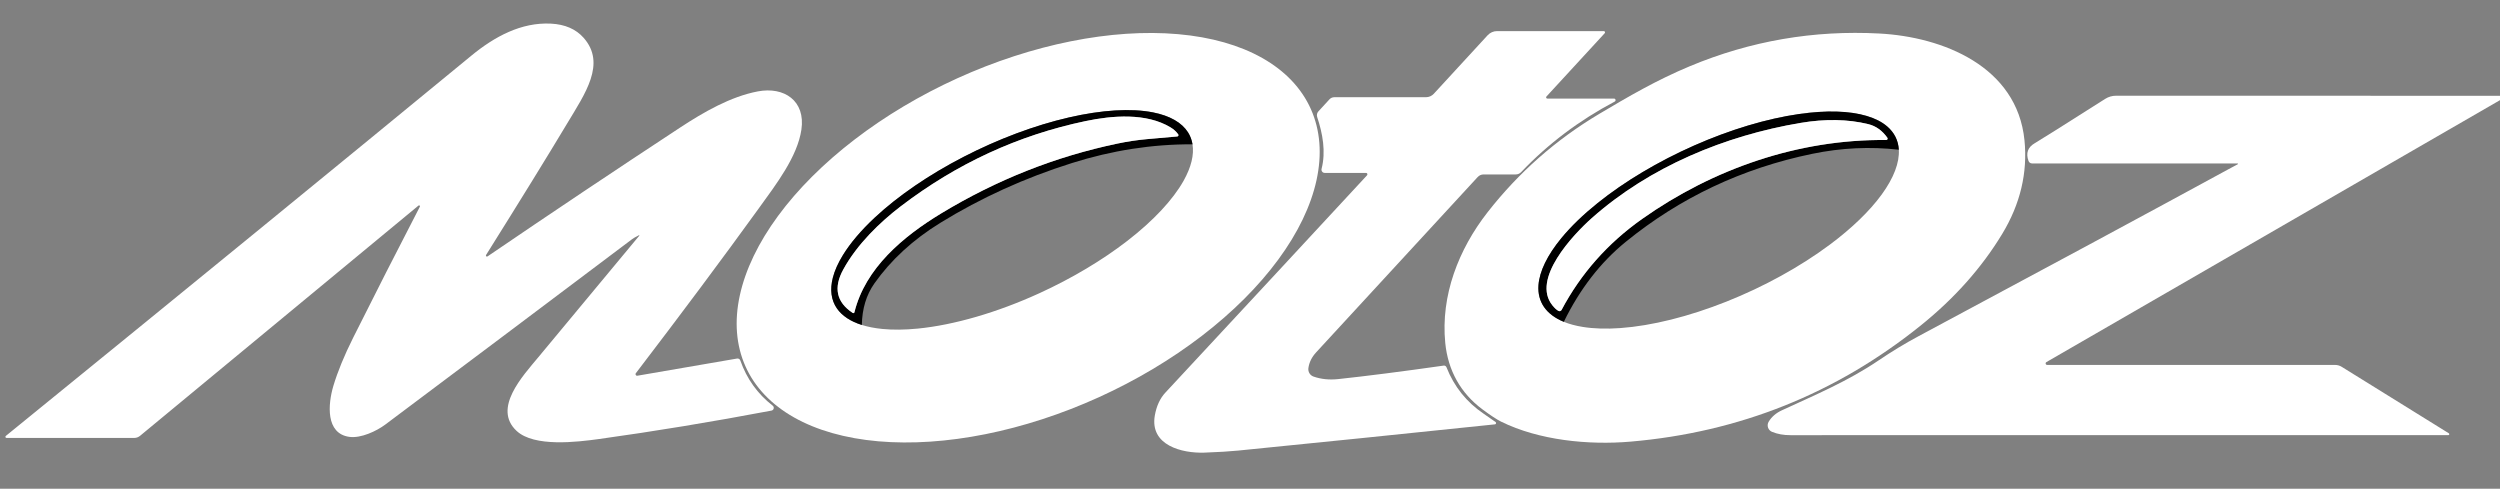
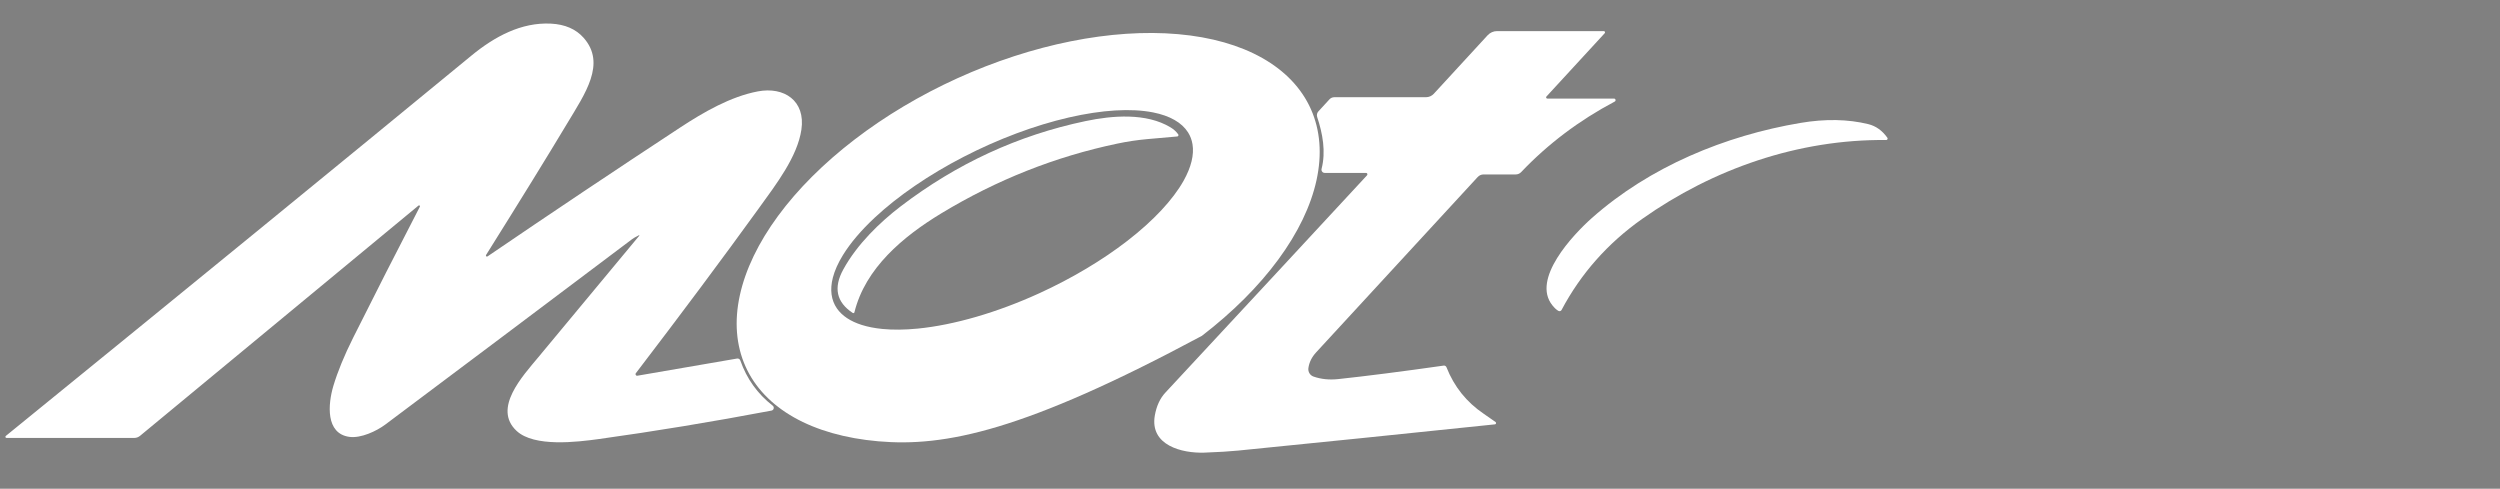
<svg xmlns="http://www.w3.org/2000/svg" width="266" height="52" viewBox="0 0 266 52" fill="none">
  <rect x="0" y="0" width="266" height="52" fill="#808080" stroke="none" />
  <path d="M0.691 46.596C0.667 46.596 0.643 46.588 0.623 46.574C0.603 46.56 0.588 46.54 0.58 46.516C0.572 46.493 0.571 46.468 0.578 46.444C0.585 46.421 0.598 46.4 0.617 46.384C19.61 30.943 36.117 17.459 50.14 5.932C52.609 3.9 55.456 2.351 58.63 2.515C60.112 2.592 61.265 3.09 62.088 4.012C64.535 6.753 62.238 9.98 60.361 13.112C58.262 16.613 55.381 21.284 51.719 27.126C51.704 27.148 51.697 27.174 51.699 27.201C51.702 27.228 51.714 27.253 51.733 27.271C51.752 27.29 51.778 27.301 51.804 27.302C51.831 27.303 51.857 27.295 51.877 27.278C58.613 22.687 65.448 18.115 72.382 13.561C74.873 11.927 77.735 10.274 80.638 9.724C83.419 9.197 85.73 10.709 85.267 13.81C84.834 16.681 82.622 19.556 80.726 22.182C76.895 27.479 72.538 33.321 67.654 39.71C67.633 39.736 67.621 39.769 67.619 39.803C67.617 39.837 67.625 39.871 67.643 39.9C67.66 39.929 67.686 39.952 67.717 39.966C67.748 39.98 67.782 39.984 67.816 39.977L78.419 38.15C78.493 38.136 78.569 38.15 78.634 38.188C78.698 38.226 78.747 38.286 78.771 38.358C79.457 40.311 80.604 41.911 82.21 43.157C82.256 43.191 82.291 43.239 82.311 43.293C82.331 43.348 82.334 43.407 82.321 43.464C82.308 43.52 82.278 43.572 82.236 43.611C82.195 43.651 82.142 43.678 82.085 43.688C75.717 44.891 69.603 45.899 63.745 46.711C61.393 47.034 56.841 47.595 54.964 45.846C52.392 43.45 55.618 40.011 57.278 38.008C62.42 31.803 66.001 27.492 68.021 25.075C68.025 25.069 68.027 25.062 68.027 25.055C68.026 25.047 68.024 25.04 68.02 25.035C68.016 25.029 68.01 25.025 68.003 25.024C67.997 25.023 67.99 25.024 67.984 25.027C67.639 25.2 67.393 25.343 67.246 25.454C57.706 32.64 48.957 39.212 40.999 45.17C40.062 45.872 38.405 46.648 37.181 46.484C34.617 46.139 34.896 42.982 35.473 41.05C35.931 39.528 36.63 37.825 37.571 35.943C39.886 31.315 42.253 26.665 44.673 21.992C44.684 21.973 44.687 21.949 44.683 21.927C44.678 21.905 44.666 21.885 44.649 21.871C44.631 21.856 44.609 21.849 44.587 21.849C44.564 21.85 44.543 21.859 44.526 21.874L14.895 46.377C14.721 46.519 14.506 46.596 14.285 46.596H0.691Z" fill="white" />
  <path d="M170.743 3.532L164.541 10.27C164.524 10.289 164.512 10.312 164.508 10.337C164.504 10.362 164.507 10.388 164.517 10.412C164.527 10.435 164.544 10.455 164.565 10.469C164.587 10.482 164.611 10.49 164.637 10.489H171.731C171.769 10.489 171.805 10.501 171.834 10.524C171.864 10.547 171.884 10.58 171.893 10.616C171.902 10.653 171.899 10.691 171.883 10.726C171.868 10.76 171.842 10.788 171.808 10.805C168.017 12.813 164.697 15.317 161.848 18.315C161.774 18.393 161.684 18.454 161.585 18.497C161.486 18.539 161.379 18.561 161.271 18.56H157.847C157.73 18.561 157.614 18.585 157.507 18.633C157.399 18.681 157.303 18.751 157.223 18.839C150.793 25.827 145.066 32.042 140.043 37.485C139.575 37.99 139.298 38.551 139.212 39.167C139.186 39.358 139.226 39.552 139.326 39.716C139.425 39.88 139.577 40.004 139.756 40.066C140.557 40.346 141.429 40.436 142.372 40.337C145.439 40.008 149.184 39.529 153.607 38.9C153.669 38.891 153.732 38.904 153.786 38.935C153.84 38.967 153.882 39.016 153.905 39.074C154.718 41.14 156.041 42.791 157.873 44.029C158.314 44.326 158.731 44.617 159.126 44.902C159.148 44.918 159.166 44.941 159.175 44.968C159.184 44.994 159.185 45.023 159.178 45.05C159.171 45.077 159.156 45.101 159.135 45.119C159.113 45.137 159.087 45.148 159.06 45.151C149.216 46.179 140.102 47.11 131.717 47.944C130.838 48.033 129.644 48.105 128.135 48.16C125.788 48.241 122.312 47.398 122.874 44.2C123.053 43.195 123.426 42.386 123.995 41.775C132.79 32.316 139.944 24.607 145.455 18.65C145.474 18.628 145.487 18.601 145.491 18.572C145.496 18.543 145.493 18.513 145.481 18.486C145.47 18.46 145.452 18.437 145.428 18.421C145.404 18.405 145.377 18.397 145.348 18.397H140.947C140.894 18.397 140.842 18.385 140.795 18.362C140.748 18.338 140.707 18.304 140.675 18.262C140.643 18.22 140.621 18.171 140.611 18.119C140.601 18.067 140.602 18.014 140.616 17.962C141.086 16.142 140.734 14.215 140.149 12.454C140.115 12.351 140.109 12.24 140.131 12.133C140.154 12.027 140.205 11.929 140.278 11.849L141.457 10.567C141.522 10.497 141.601 10.441 141.689 10.402C141.777 10.364 141.872 10.344 141.968 10.344H151.719C151.876 10.344 152.032 10.311 152.177 10.248C152.322 10.184 152.452 10.09 152.56 9.973L158.281 3.755C158.409 3.615 158.565 3.503 158.738 3.426C158.911 3.349 159.098 3.31 159.287 3.31H170.647C170.673 3.31 170.697 3.318 170.718 3.332C170.739 3.347 170.756 3.367 170.766 3.39C170.776 3.414 170.779 3.439 170.775 3.465C170.771 3.49 170.76 3.513 170.743 3.532Z" fill="white" />
-   <path d="M139.485 11.625C140.475 13.852 140.678 16.412 140.08 19.157C139.483 21.902 138.098 24.779 136.005 27.623C133.911 30.468 131.15 33.224 127.879 35.735C124.607 38.246 120.89 40.462 116.939 42.257C108.96 45.883 100.512 47.573 93.456 46.955C86.399 46.337 81.311 43.463 79.311 38.964C78.321 36.736 78.119 34.177 78.716 31.432C79.313 28.687 80.698 25.81 82.791 22.965C84.885 20.121 87.646 17.364 90.918 14.854C94.189 12.343 97.906 10.126 101.857 8.331C109.837 4.706 118.284 3.016 125.34 3.634C132.397 4.251 137.485 7.126 139.485 11.625ZM91.7 34.576C92.343 34.779 93.072 34.921 93.879 35C95.004 35.111 96.269 35.098 97.645 34.963C101.519 34.581 106.106 33.248 110.596 31.196C114.039 29.621 117.274 27.695 119.957 25.621C122.724 23.478 124.796 21.262 125.939 19.225C126.744 17.786 127.065 16.471 126.883 15.355C126.81 14.895 126.651 14.472 126.409 14.088C125.746 13.042 124.475 12.315 122.687 11.96C120.36 11.501 117.248 11.688 113.726 12.499C110.102 13.334 106.204 14.792 102.527 16.689C98.85 18.586 95.561 20.835 93.078 23.151C91.624 24.508 90.477 25.859 89.687 27.144C89.172 27.981 88.813 28.782 88.618 29.532C88.286 30.818 88.434 31.936 89.055 32.827C89.597 33.603 90.492 34.195 91.7 34.576Z" fill="white" />
-   <path d="M170.155 12.12C173.227 10.292 176.276 8.513 179.814 7.039C186.261 4.352 192.978 3.194 199.966 3.566C206.712 3.926 214.618 7.057 215.405 14.928C215.748 18.382 214.963 21.694 213.05 24.863C210.858 28.491 207.946 31.761 204.316 34.673C195.318 41.891 185.044 45.996 173.495 46.989C169.013 47.376 163.748 46.848 159.721 44.865C159.258 44.635 158.591 44.195 157.719 43.546C155.415 41.83 154.067 39.423 153.776 36.493C153.277 31.456 155.184 26.539 158.285 22.575C161.594 18.344 165.551 14.858 170.155 12.12ZM166.389 34.242C166.976 34.482 167.65 34.663 168.403 34.784C169.57 34.974 170.917 35.015 172.404 34.907C175.754 34.665 179.702 33.68 183.696 32.09C187.69 30.501 191.53 28.386 194.68 26.041C197.041 24.282 198.937 22.451 200.214 20.695C201.492 18.939 202.115 17.307 202.035 15.931C201.977 14.945 201.558 14.107 200.797 13.453C200.24 12.975 199.506 12.599 198.611 12.335C196.777 11.789 194.308 11.719 191.432 12.131C187.977 12.625 184.08 13.794 180.253 15.485C176.426 17.177 172.846 19.311 169.983 21.61C168.447 22.842 167.148 24.098 166.136 25.328C164.635 27.151 163.797 28.873 163.693 30.349C163.57 32.12 164.506 33.471 166.389 34.242Z" fill="white" />
-   <path d="M266 10.192V10.656L217.734 38.528C217.704 38.545 217.68 38.572 217.667 38.605C217.653 38.637 217.651 38.673 217.66 38.707C217.669 38.742 217.689 38.772 217.717 38.794C217.745 38.816 217.78 38.828 217.815 38.829H248.456C248.704 38.829 248.947 38.898 249.158 39.03L260.555 46.102C260.575 46.114 260.59 46.133 260.598 46.155C260.607 46.178 260.608 46.202 260.602 46.224C260.595 46.247 260.582 46.266 260.564 46.28C260.545 46.293 260.523 46.3 260.5 46.299C250.271 46.291 226.938 46.292 190.499 46.302C189.781 46.305 189.129 46.187 188.544 45.949C188.444 45.909 188.355 45.847 188.281 45.768C188.208 45.69 188.152 45.595 188.118 45.492C188.084 45.39 188.073 45.281 188.085 45.173C188.097 45.065 188.132 44.961 188.188 44.869C188.499 44.351 188.968 43.946 189.595 43.654C193.081 42.038 196.59 40.582 199.911 38.328C201.3 37.387 202.711 36.532 204.144 35.765C217.39 28.678 228.37 22.762 237.085 18.018C237.244 17.931 237.581 17.751 238.096 17.476C238.105 17.472 238.113 17.464 238.118 17.454C238.123 17.445 238.124 17.434 238.121 17.423C238.119 17.413 238.112 17.404 238.104 17.398C238.095 17.392 238.084 17.389 238.074 17.39H216.206C216.125 17.39 216.046 17.365 215.98 17.318C215.913 17.271 215.863 17.204 215.835 17.127C215.533 16.295 215.755 15.664 216.5 15.236C216.997 14.949 219.495 13.376 223.995 10.519C224.338 10.3 224.737 10.185 225.145 10.185L266 10.192Z" fill="white" />
-   <path d="M126.883 15.355C122.601 15.337 118.327 16.001 114.06 17.346C109.047 18.925 104.38 21.045 100.062 23.704C97.147 25.497 94.803 27.65 93.03 30.163C92.173 31.382 91.73 32.853 91.7 34.576C90.492 34.195 89.597 33.603 89.055 32.827C88.434 31.936 88.286 30.817 88.618 29.532C88.813 28.782 89.172 27.98 89.687 27.144C90.477 25.858 91.624 24.508 93.078 23.151C95.561 20.835 98.85 18.585 102.527 16.689C106.204 14.792 110.102 13.333 113.726 12.498C117.248 11.687 120.359 11.5 122.687 11.96C124.475 12.315 125.746 13.041 126.409 14.088C126.651 14.471 126.809 14.895 126.883 15.355ZM125.362 14.292C125.151 14 124.879 13.754 124.546 13.553C121.963 11.989 118.363 12.283 115.497 12.885C108.345 14.383 101.79 17.406 95.834 21.955C93.658 23.619 91.212 25.959 89.727 28.667C88.659 30.613 88.995 32.157 90.734 33.298C90.749 33.308 90.767 33.314 90.786 33.316C90.804 33.318 90.823 33.315 90.84 33.308C90.857 33.301 90.872 33.291 90.885 33.277C90.897 33.263 90.906 33.246 90.91 33.228C92.064 28.533 96.072 25.172 100.158 22.698C106.056 19.13 112.302 16.656 118.895 15.277C119.958 15.054 121.019 14.895 122.077 14.801C124.201 14.616 125.266 14.521 125.273 14.519C125.297 14.514 125.319 14.504 125.337 14.488C125.356 14.472 125.37 14.453 125.379 14.43C125.387 14.407 125.39 14.383 125.387 14.359C125.385 14.335 125.376 14.312 125.362 14.292Z" fill="black" />
-   <path d="M202.035 15.931C198.986 15.582 195.911 15.728 192.81 16.369C185.366 17.909 178.754 21.032 172.974 25.736C170.289 27.92 168.095 30.756 166.39 34.242C164.507 33.471 163.571 32.12 163.693 30.349C163.798 28.873 164.636 27.151 166.136 25.328C167.149 24.098 168.448 22.842 169.983 21.61C172.847 19.311 176.426 17.177 180.254 15.485C184.081 13.794 187.977 12.625 191.432 12.131C194.308 11.719 196.777 11.789 198.611 12.335C199.507 12.599 200.241 12.975 200.797 13.453C201.559 14.107 201.977 14.945 202.035 15.931ZM200.816 14.657C200.272 13.892 199.6 13.41 198.799 13.212C196.626 12.677 194.217 12.632 191.572 13.078C183.548 14.43 175.535 17.736 169.373 23.2C167.378 24.971 162.907 29.7 165.181 32.496C165.409 32.779 165.621 32.973 165.817 33.08C165.845 33.095 165.877 33.105 165.909 33.108C165.941 33.112 165.974 33.109 166.005 33.099C166.036 33.09 166.065 33.075 166.09 33.054C166.115 33.033 166.136 33.008 166.151 32.979C168.201 29.114 171.055 25.889 174.712 23.303C182.262 17.966 191.348 14.802 200.694 14.898C200.722 14.898 200.749 14.89 200.773 14.875C200.796 14.861 200.815 14.84 200.828 14.815C200.84 14.79 200.846 14.762 200.844 14.734C200.842 14.706 200.832 14.679 200.816 14.657Z" fill="black" />
+   <path d="M139.485 11.625C140.475 13.852 140.678 16.412 140.08 19.157C139.483 21.902 138.098 24.779 136.005 27.623C133.911 30.468 131.15 33.224 127.879 35.735C108.96 45.883 100.512 47.573 93.456 46.955C86.399 46.337 81.311 43.463 79.311 38.964C78.321 36.736 78.119 34.177 78.716 31.432C79.313 28.687 80.698 25.81 82.791 22.965C84.885 20.121 87.646 17.364 90.918 14.854C94.189 12.343 97.906 10.126 101.857 8.331C109.837 4.706 118.284 3.016 125.34 3.634C132.397 4.251 137.485 7.126 139.485 11.625ZM91.7 34.576C92.343 34.779 93.072 34.921 93.879 35C95.004 35.111 96.269 35.098 97.645 34.963C101.519 34.581 106.106 33.248 110.596 31.196C114.039 29.621 117.274 27.695 119.957 25.621C122.724 23.478 124.796 21.262 125.939 19.225C126.744 17.786 127.065 16.471 126.883 15.355C126.81 14.895 126.651 14.472 126.409 14.088C125.746 13.042 124.475 12.315 122.687 11.96C120.36 11.501 117.248 11.688 113.726 12.499C110.102 13.334 106.204 14.792 102.527 16.689C98.85 18.586 95.561 20.835 93.078 23.151C91.624 24.508 90.477 25.859 89.687 27.144C89.172 27.981 88.813 28.782 88.618 29.532C88.286 30.818 88.434 31.936 89.055 32.827C89.597 33.603 90.492 34.195 91.7 34.576Z" fill="white" />
  <path d="M125.274 14.519C125.267 14.522 124.201 14.616 122.077 14.801C121.019 14.896 119.959 15.054 118.896 15.277C112.302 16.656 106.056 19.13 100.158 22.698C96.073 25.172 92.064 28.533 90.911 33.228C90.906 33.246 90.897 33.263 90.885 33.277C90.873 33.291 90.857 33.302 90.84 33.309C90.823 33.315 90.804 33.318 90.786 33.316C90.768 33.315 90.75 33.309 90.734 33.299C88.995 32.157 88.66 30.613 89.728 28.667C91.212 25.959 93.659 23.619 95.834 21.955C101.791 17.406 108.345 14.383 115.497 12.885C118.363 12.283 121.964 11.99 124.546 13.553C124.88 13.754 125.151 14 125.362 14.293C125.376 14.312 125.385 14.335 125.388 14.359C125.391 14.383 125.388 14.408 125.379 14.43C125.37 14.453 125.356 14.473 125.338 14.488C125.319 14.504 125.297 14.514 125.274 14.519Z" fill="white" />
  <path d="M200.694 14.898C191.348 14.801 182.262 17.966 174.712 23.303C171.055 25.888 168.201 29.114 166.151 32.979C166.136 33.008 166.115 33.033 166.09 33.054C166.064 33.075 166.036 33.09 166.004 33.099C165.973 33.109 165.941 33.112 165.909 33.108C165.876 33.105 165.845 33.095 165.817 33.079C165.621 32.973 165.409 32.778 165.181 32.496C162.907 29.699 167.378 24.971 169.373 23.199C175.534 17.735 183.548 14.43 191.572 13.078C194.217 12.632 196.626 12.677 198.798 13.211C199.599 13.41 200.272 13.891 200.816 14.656C200.832 14.679 200.841 14.706 200.844 14.734C200.846 14.762 200.84 14.79 200.828 14.815C200.815 14.839 200.796 14.86 200.773 14.875C200.749 14.89 200.722 14.898 200.694 14.898Z" fill="white" />
</svg>